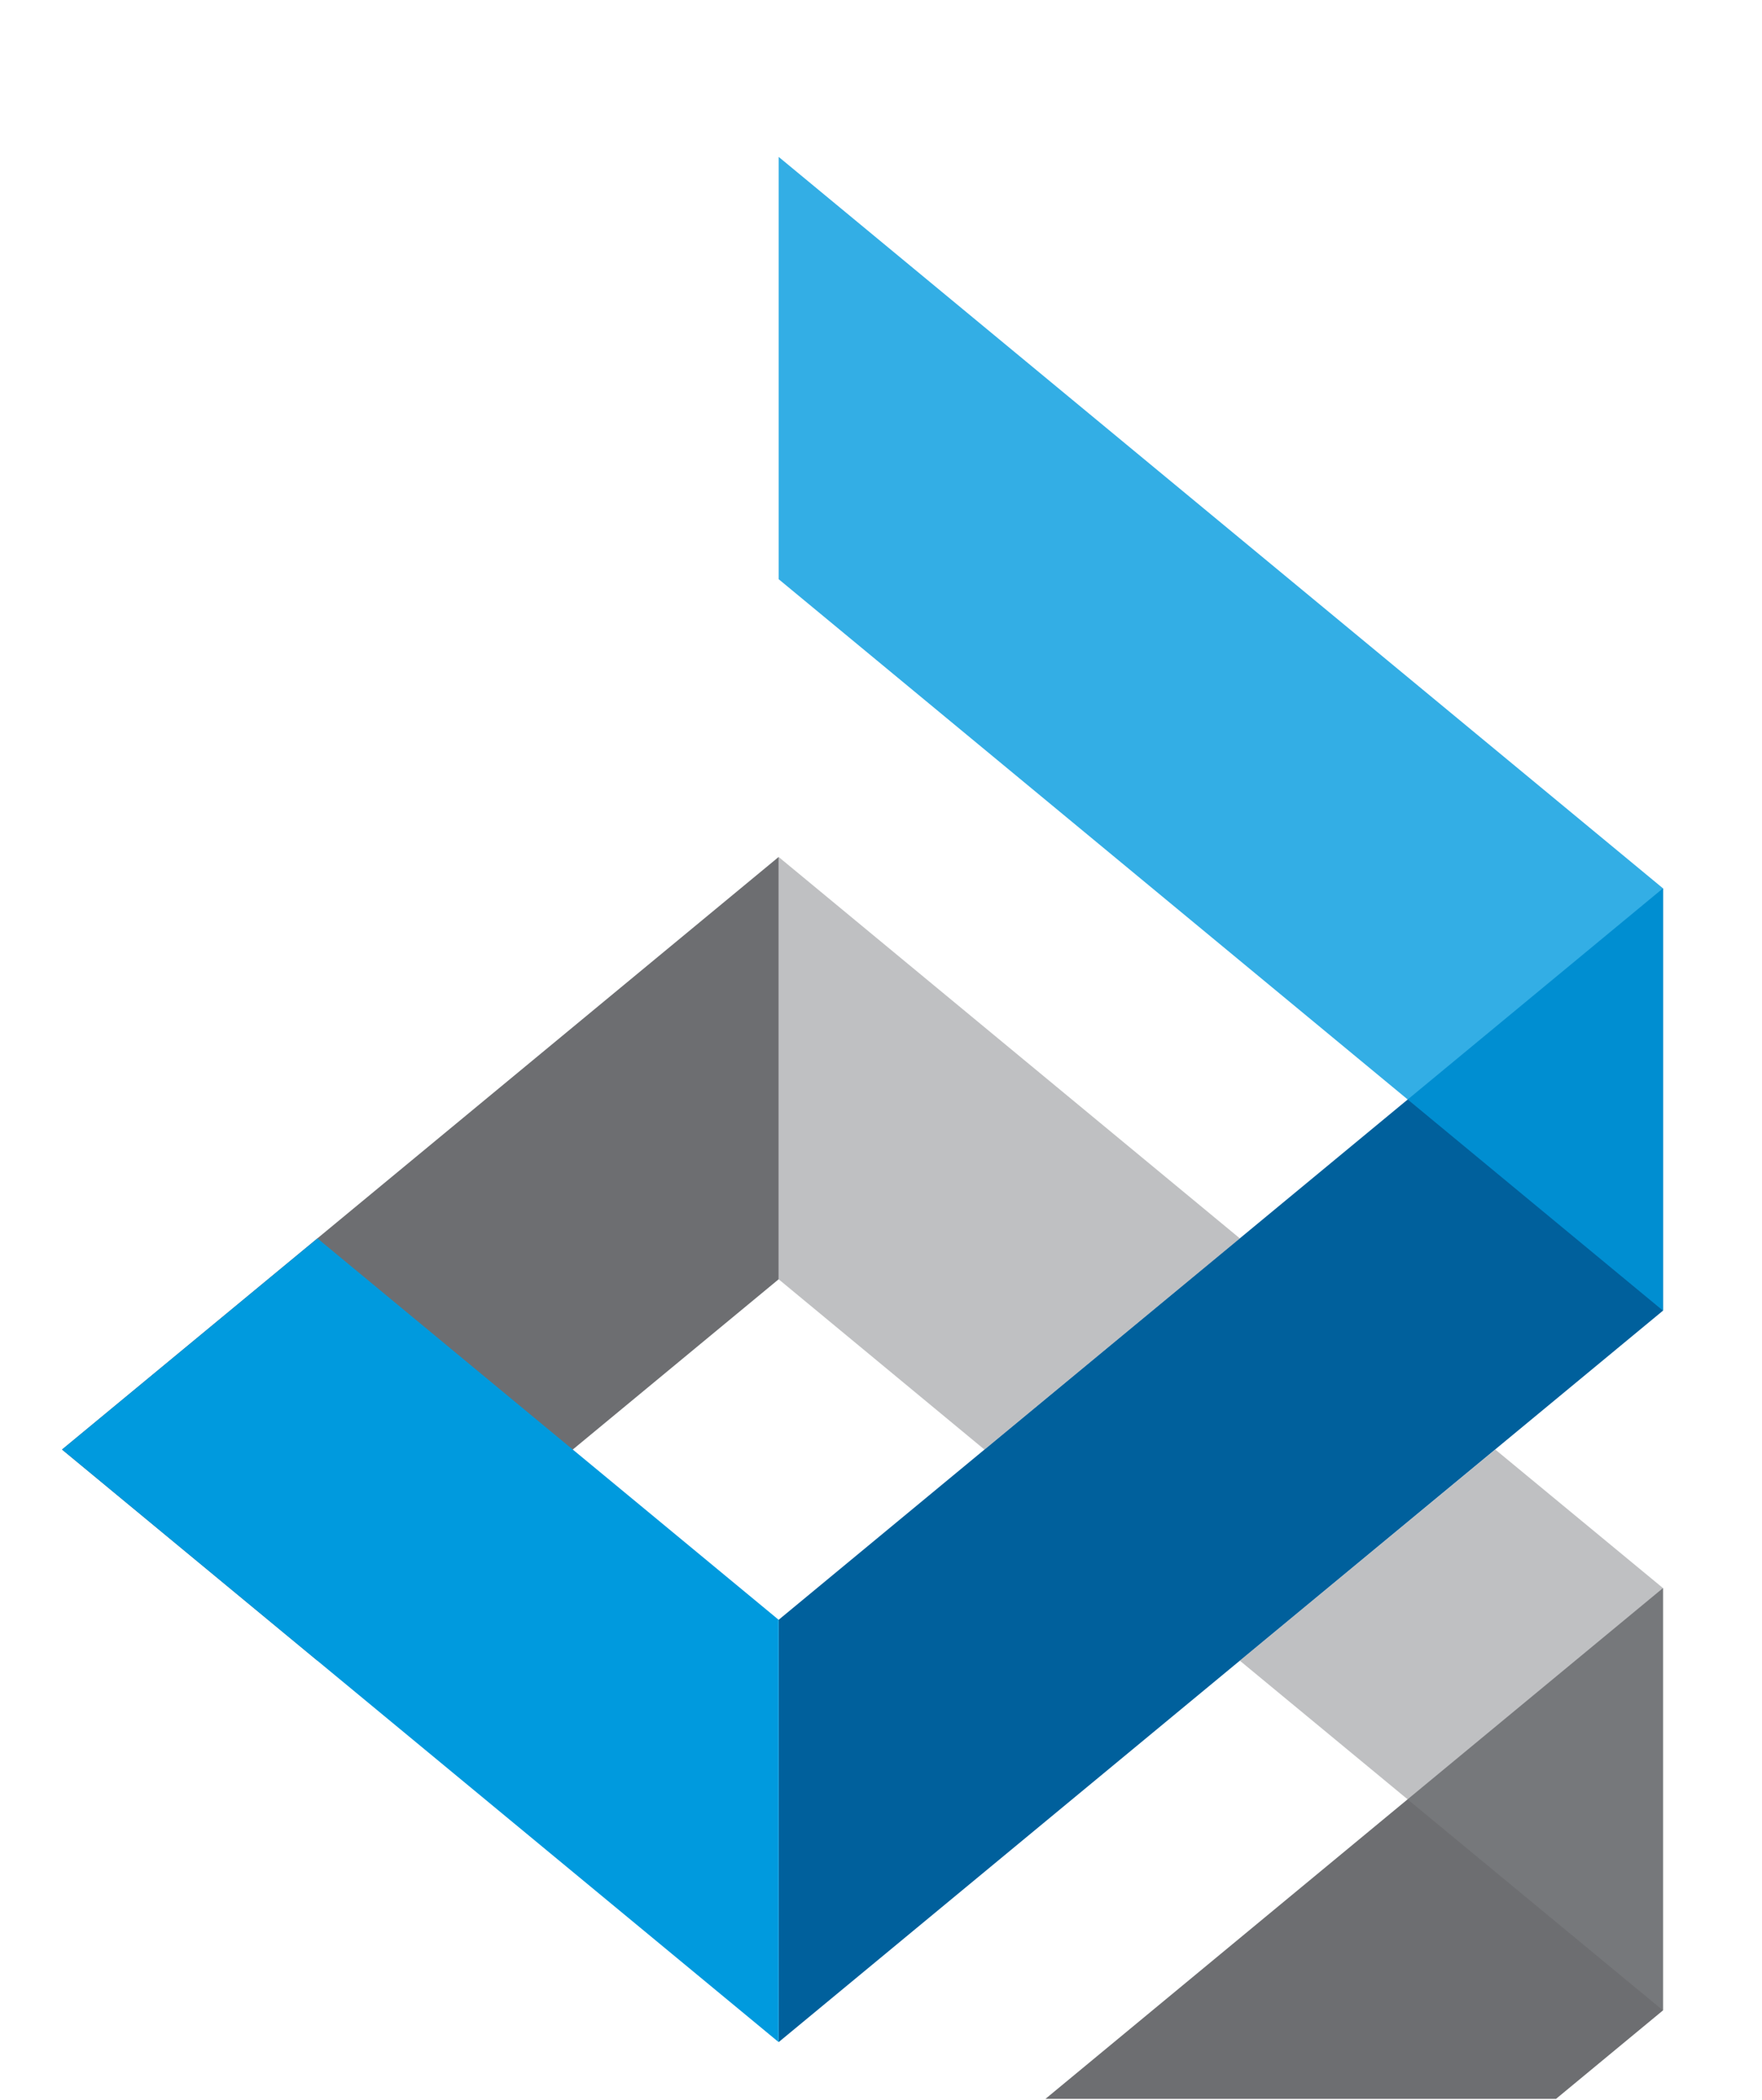
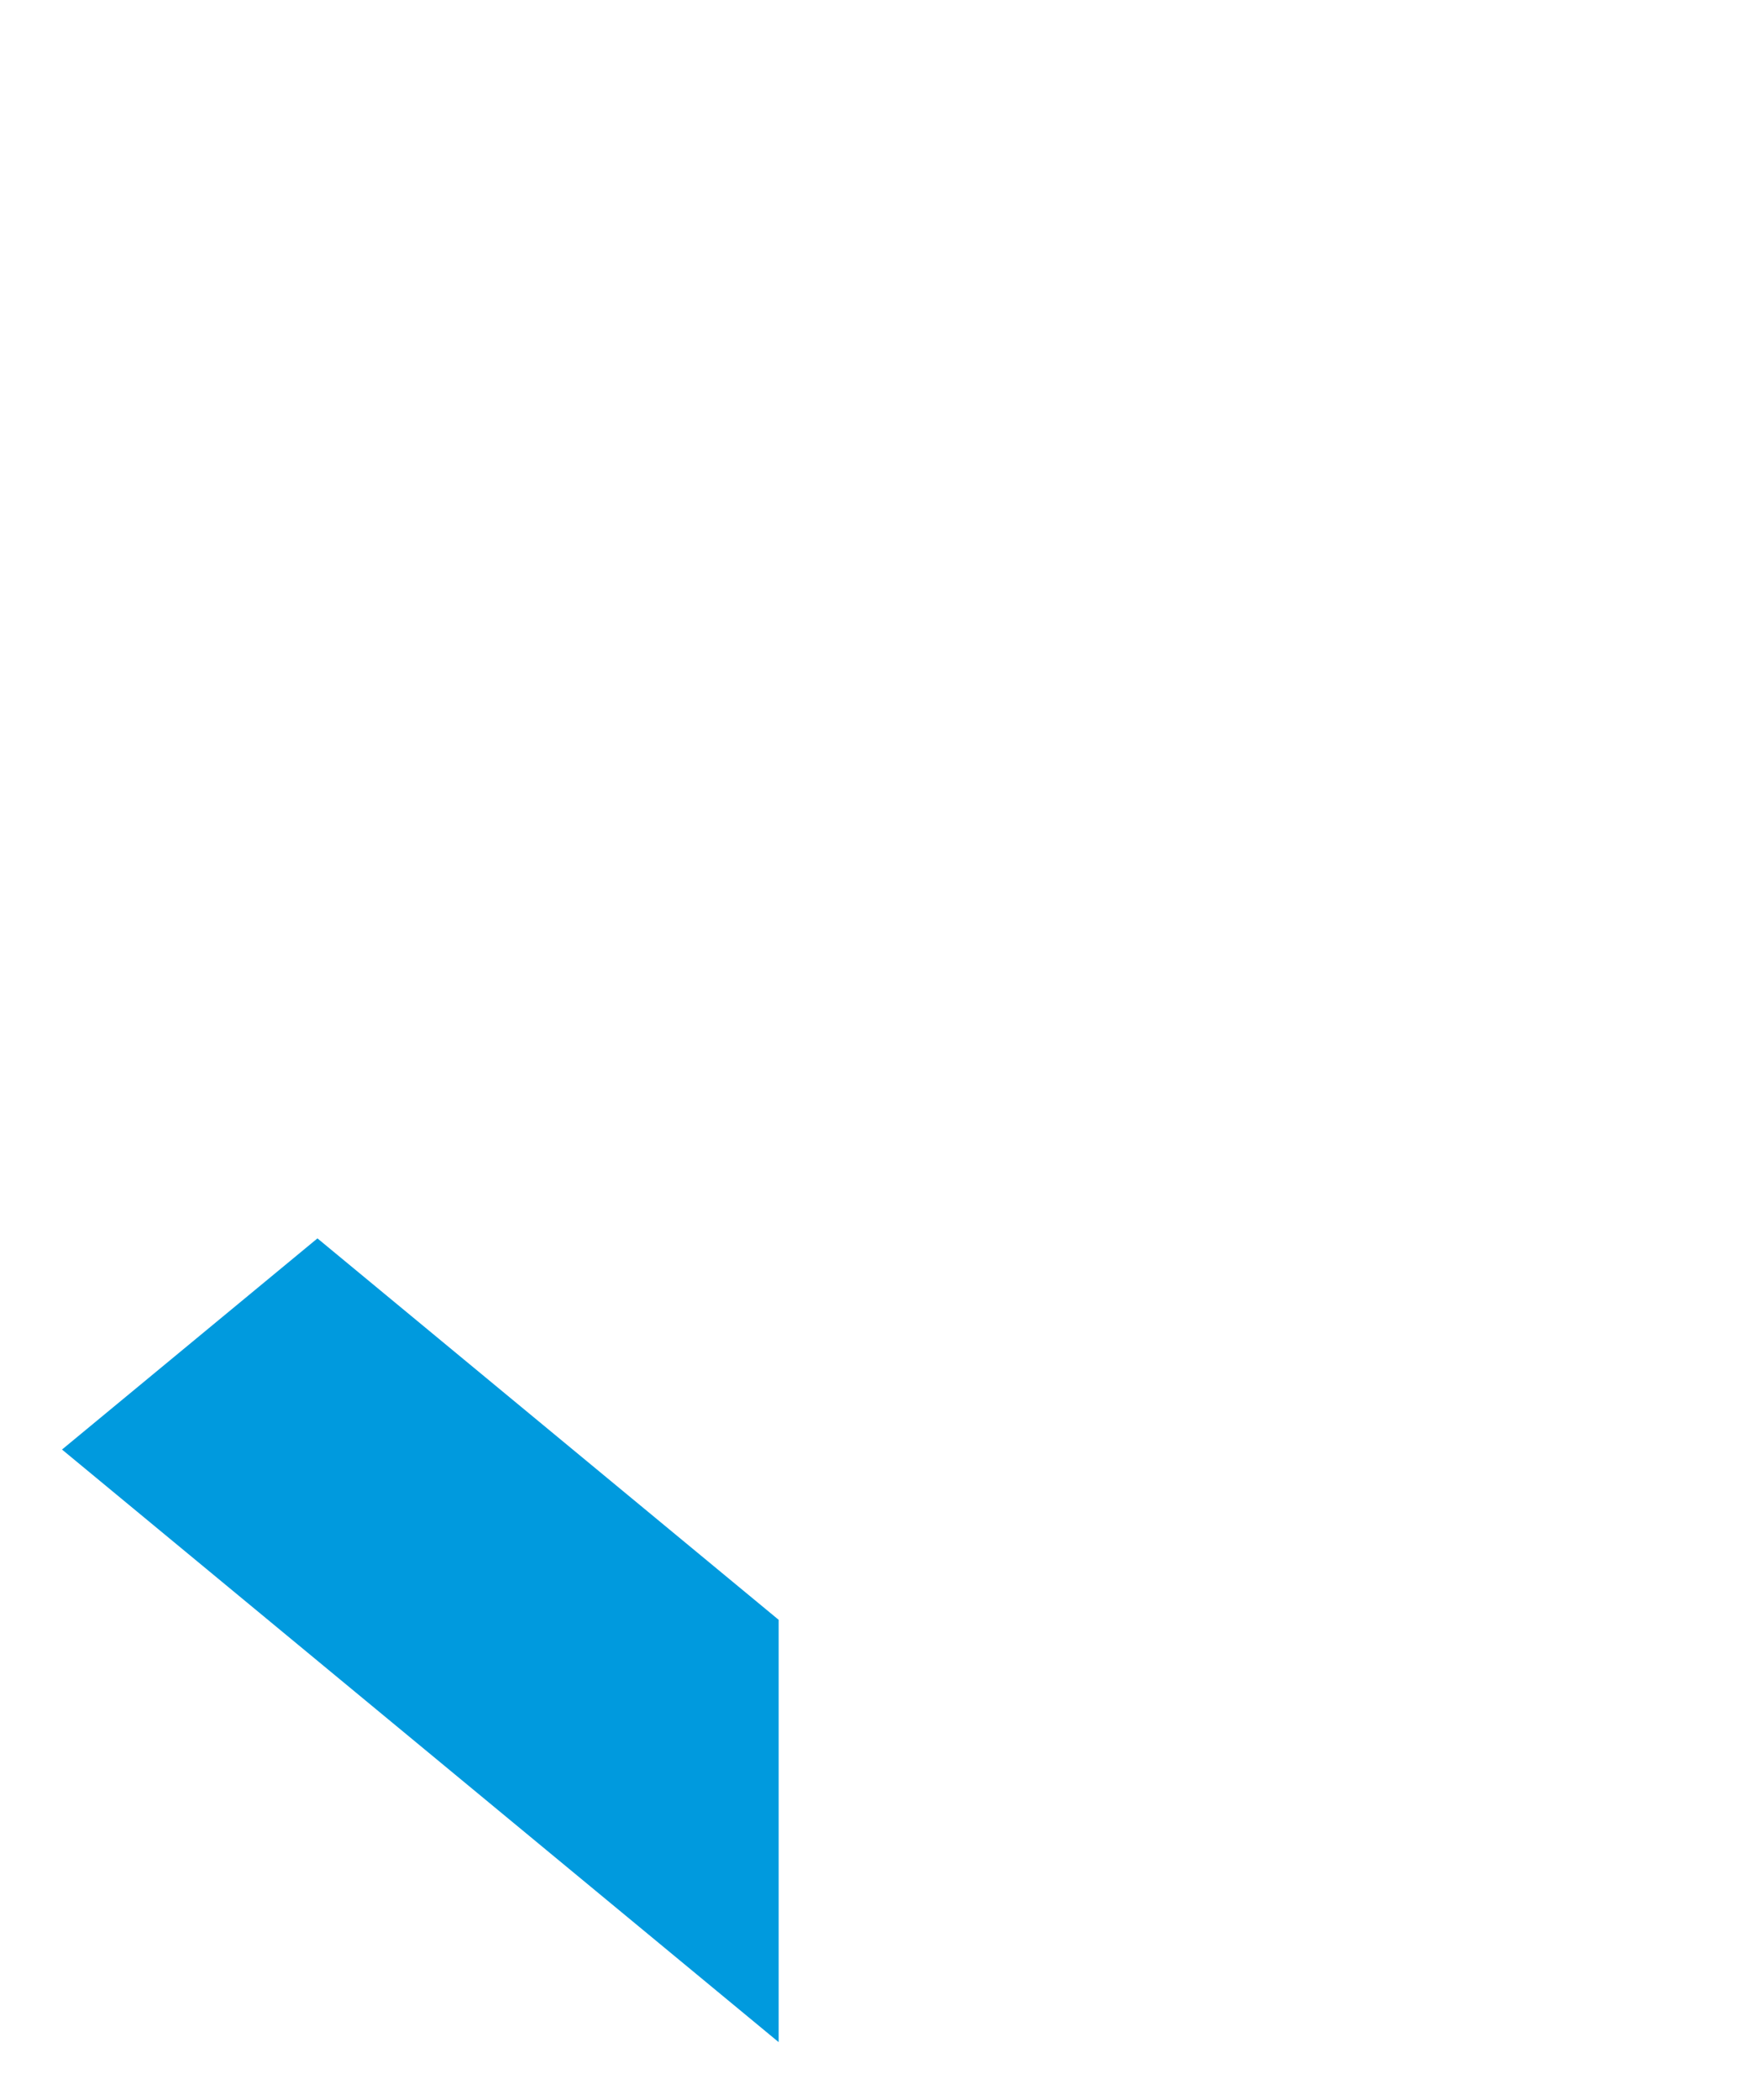
<svg xmlns="http://www.w3.org/2000/svg" xmlns:xlink="http://www.w3.org/1999/xlink" version="1.1" id="Layer_1" x="0px" y="0px" width="500.1px" height="595.8px" viewBox="0 0 500.1 595.8" style="enable-background:new 0 0 500.1 595.8;" xml:space="preserve">
  <style type="text/css">
	.st0{clip-path:url(#SVGID_2_);}
	.st1{fill:#6D6E71;}
	.st2{fill:#00609C;}
	.st3{opacity:0.8;fill:#009ADE;}
	.st4{opacity:0.5;}
	.st5{fill:#808285;}
	.st6{fill:#009ADE;}
	.st7{fill:#125079;}
	.st8{fill:#0C3854;}
	.st9{fill:#B3B6BA;}
	.st10{fill:#CBCFD3;}
	.st11{fill:#6BCBD8;}
	.st12{fill:#56ACB2;}
	.st13{fill:#FFFFFF;}
	.st14{fill:#E7E7E7;}
	.st15{fill:#5AB4BB;}
	.st16{fill:#4C5864;}
	.st17{fill:#F1D821;}
	.st18{opacity:0.5;fill:#F1D821;}
	.st19{fill:#F15B26;}
	.st20{opacity:0.4;fill:#F15B26;}
	.st21{fill:#3C454F;}
	.st22{fill:#C5B22F;}
	.st23{fill:#F9A01B;}
	.st24{opacity:0.3;fill:#F9A01B;}
	.st25{fill:#FECF0A;}
	.st26{opacity:0.4;fill:#FECF0A;}
	.st27{fill-rule:evenodd;clip-rule:evenodd;fill:#0C3854;}
	.st28{fill-rule:evenodd;clip-rule:evenodd;fill:#125079;}
	.st29{fill-rule:evenodd;clip-rule:evenodd;fill:#6BCBD8;}
	.st30{fill-rule:evenodd;clip-rule:evenodd;fill:#5AB4BB;}
</style>
  <g>
    <defs>
      <rect id="SVGID_1_" width="572.4" height="595.4" />
    </defs>
    <clipPath id="SVGID_2_">
      <use xlink:href="#SVGID_1_" style="overflow:visible;" />
    </clipPath>
    <g class="st0">
      <g>
-         <polygon class="st1" points="472,570.3 472,450.5 221,658 221,777.8    " />
-       </g>
+         </g>
      <g>
-         <polygon class="st2" points="472,252 472,371.8 221,579.3 221,459.5    " />
-       </g>
-       <polygon class="st3" points="472,252 221,44.5 221,164.3 472,371.8   " />
+         </g>
      <g>
-         <polygon class="st1" points="221,243.1 17.6,411.2 90.1,471.1 221,362.9    " />
-       </g>
+         </g>
      <g class="st4">
-         <path class="st5" d="M424.4,411.2l-72.5,59.9L472,570.3V450.5L424.4,411.2z M221,243.1v119.8l58.4,48.3l72.5-59.9L221,243.1z" />
-       </g>
+         </g>
      <polygon class="st6" points="221,459.5 90.1,351.3 17.6,411.2 221,579.3   " />
    </g>
  </g>
</svg>